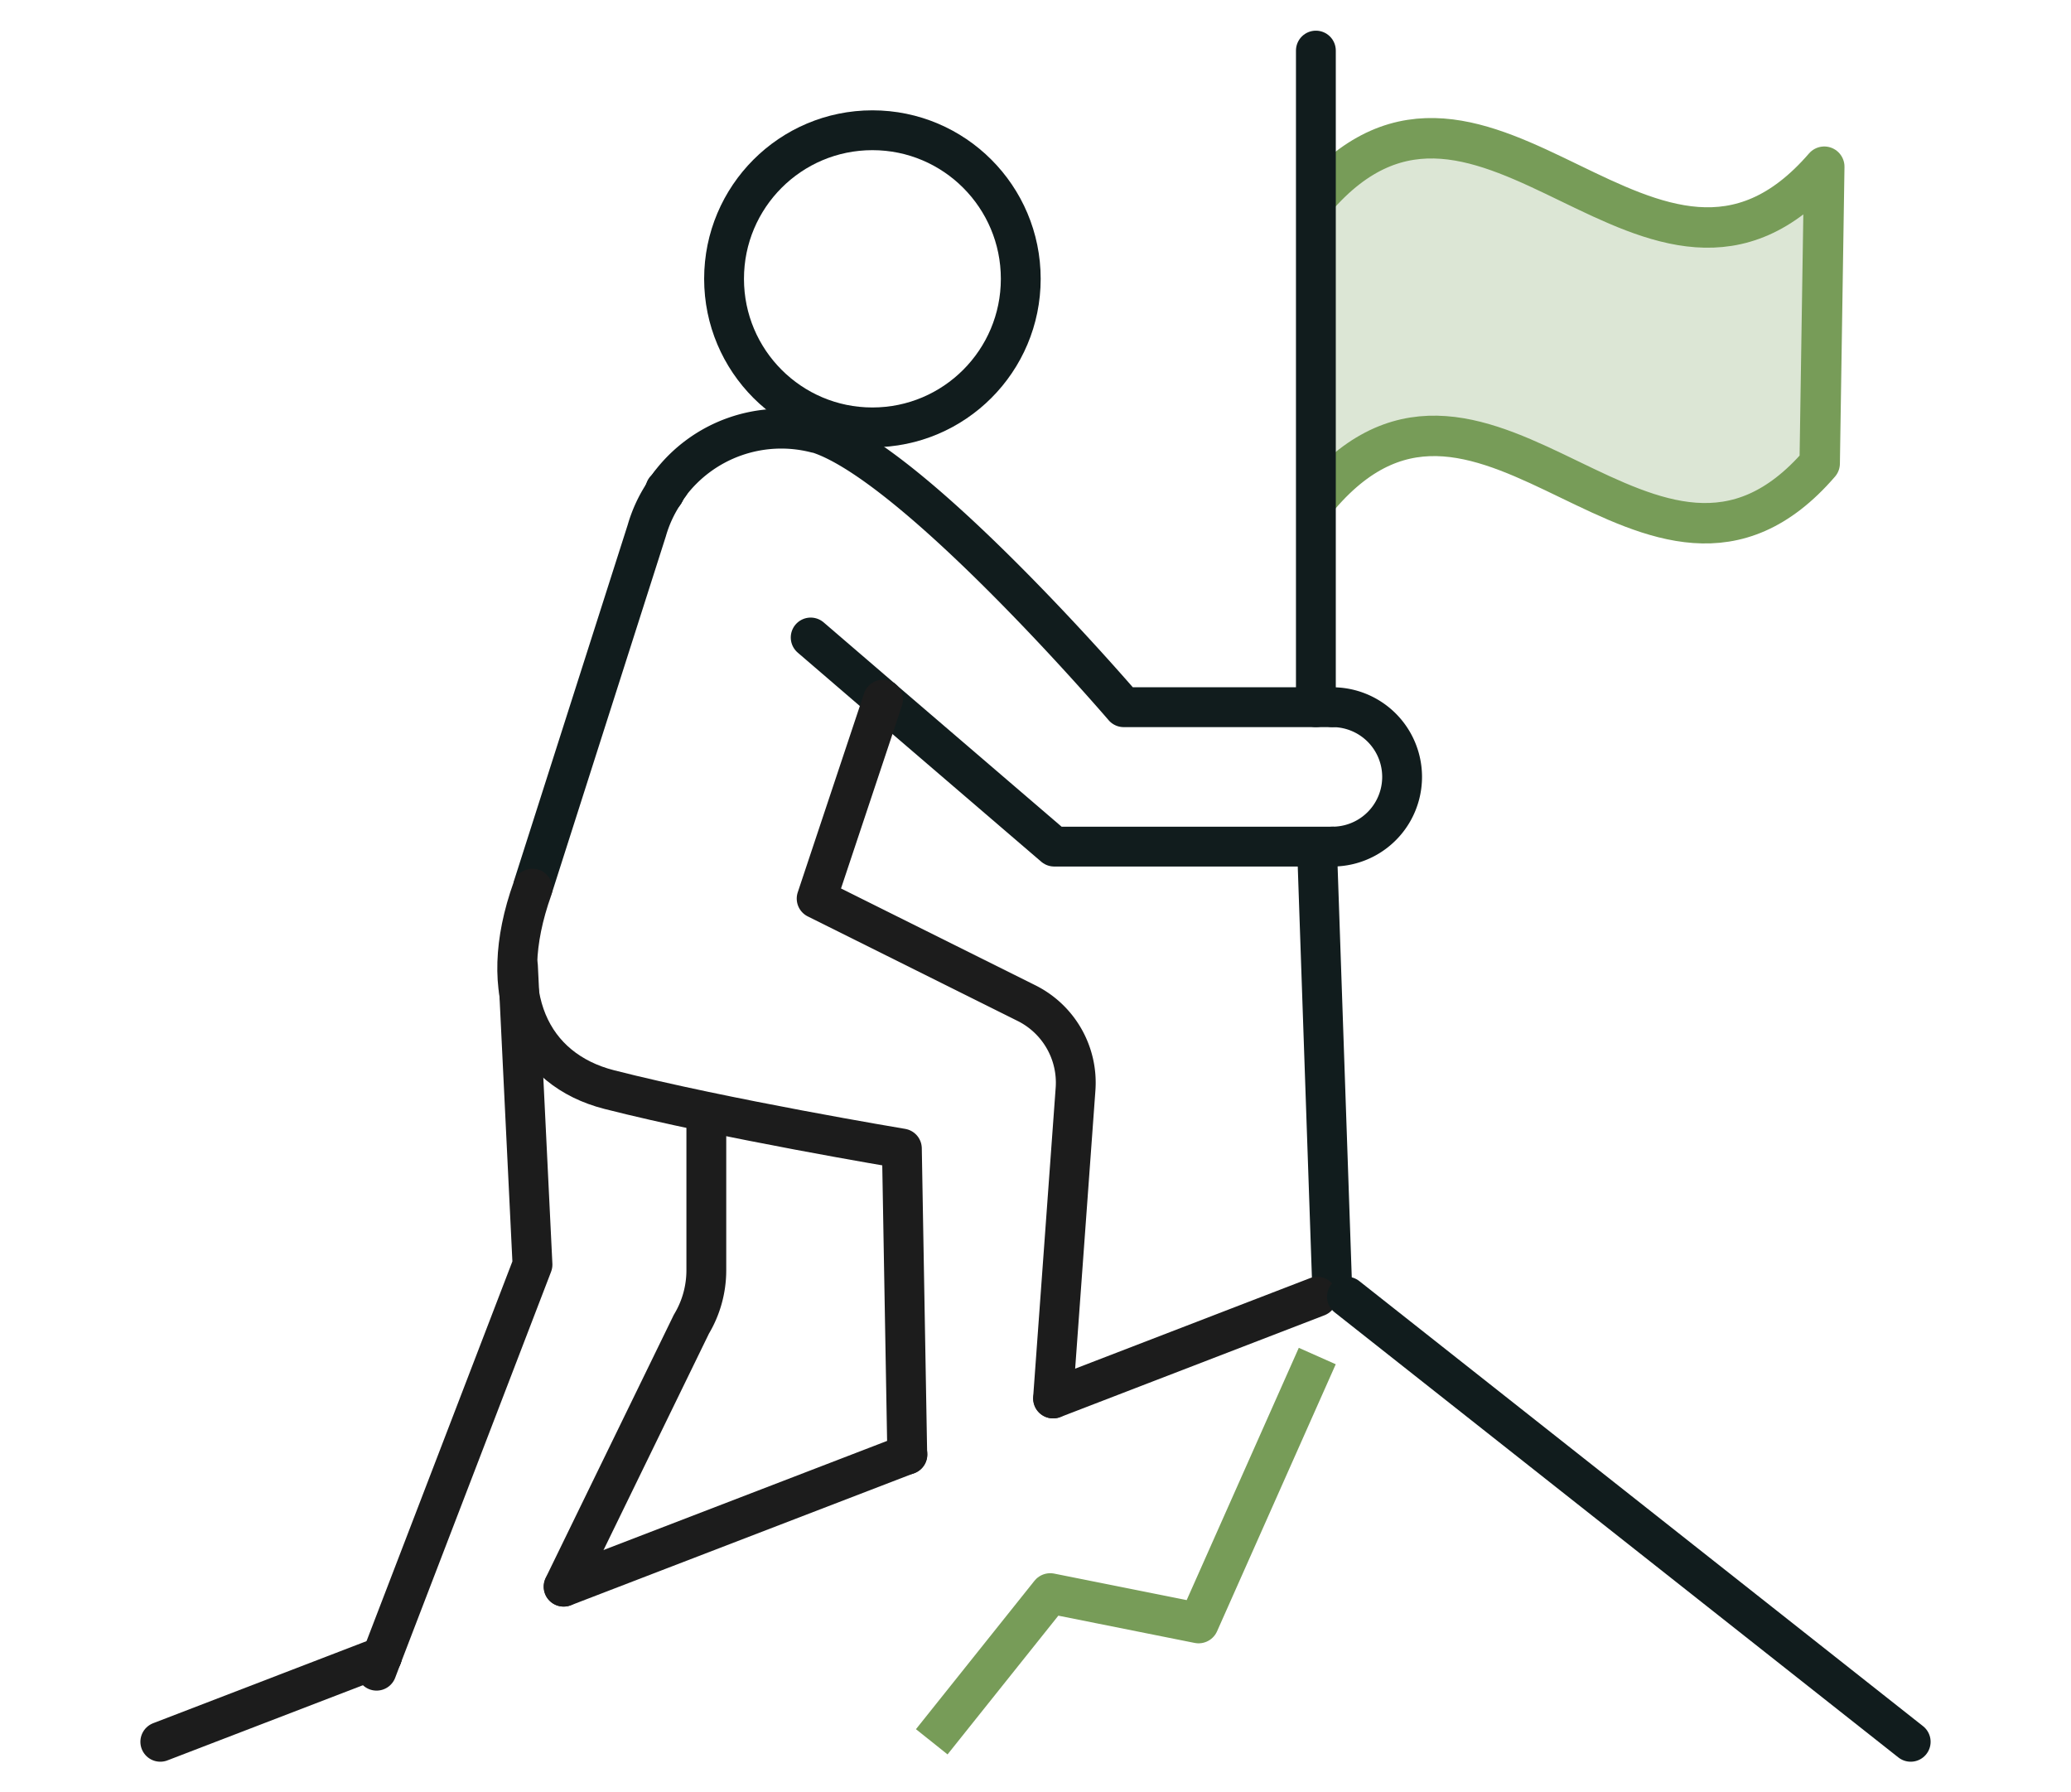
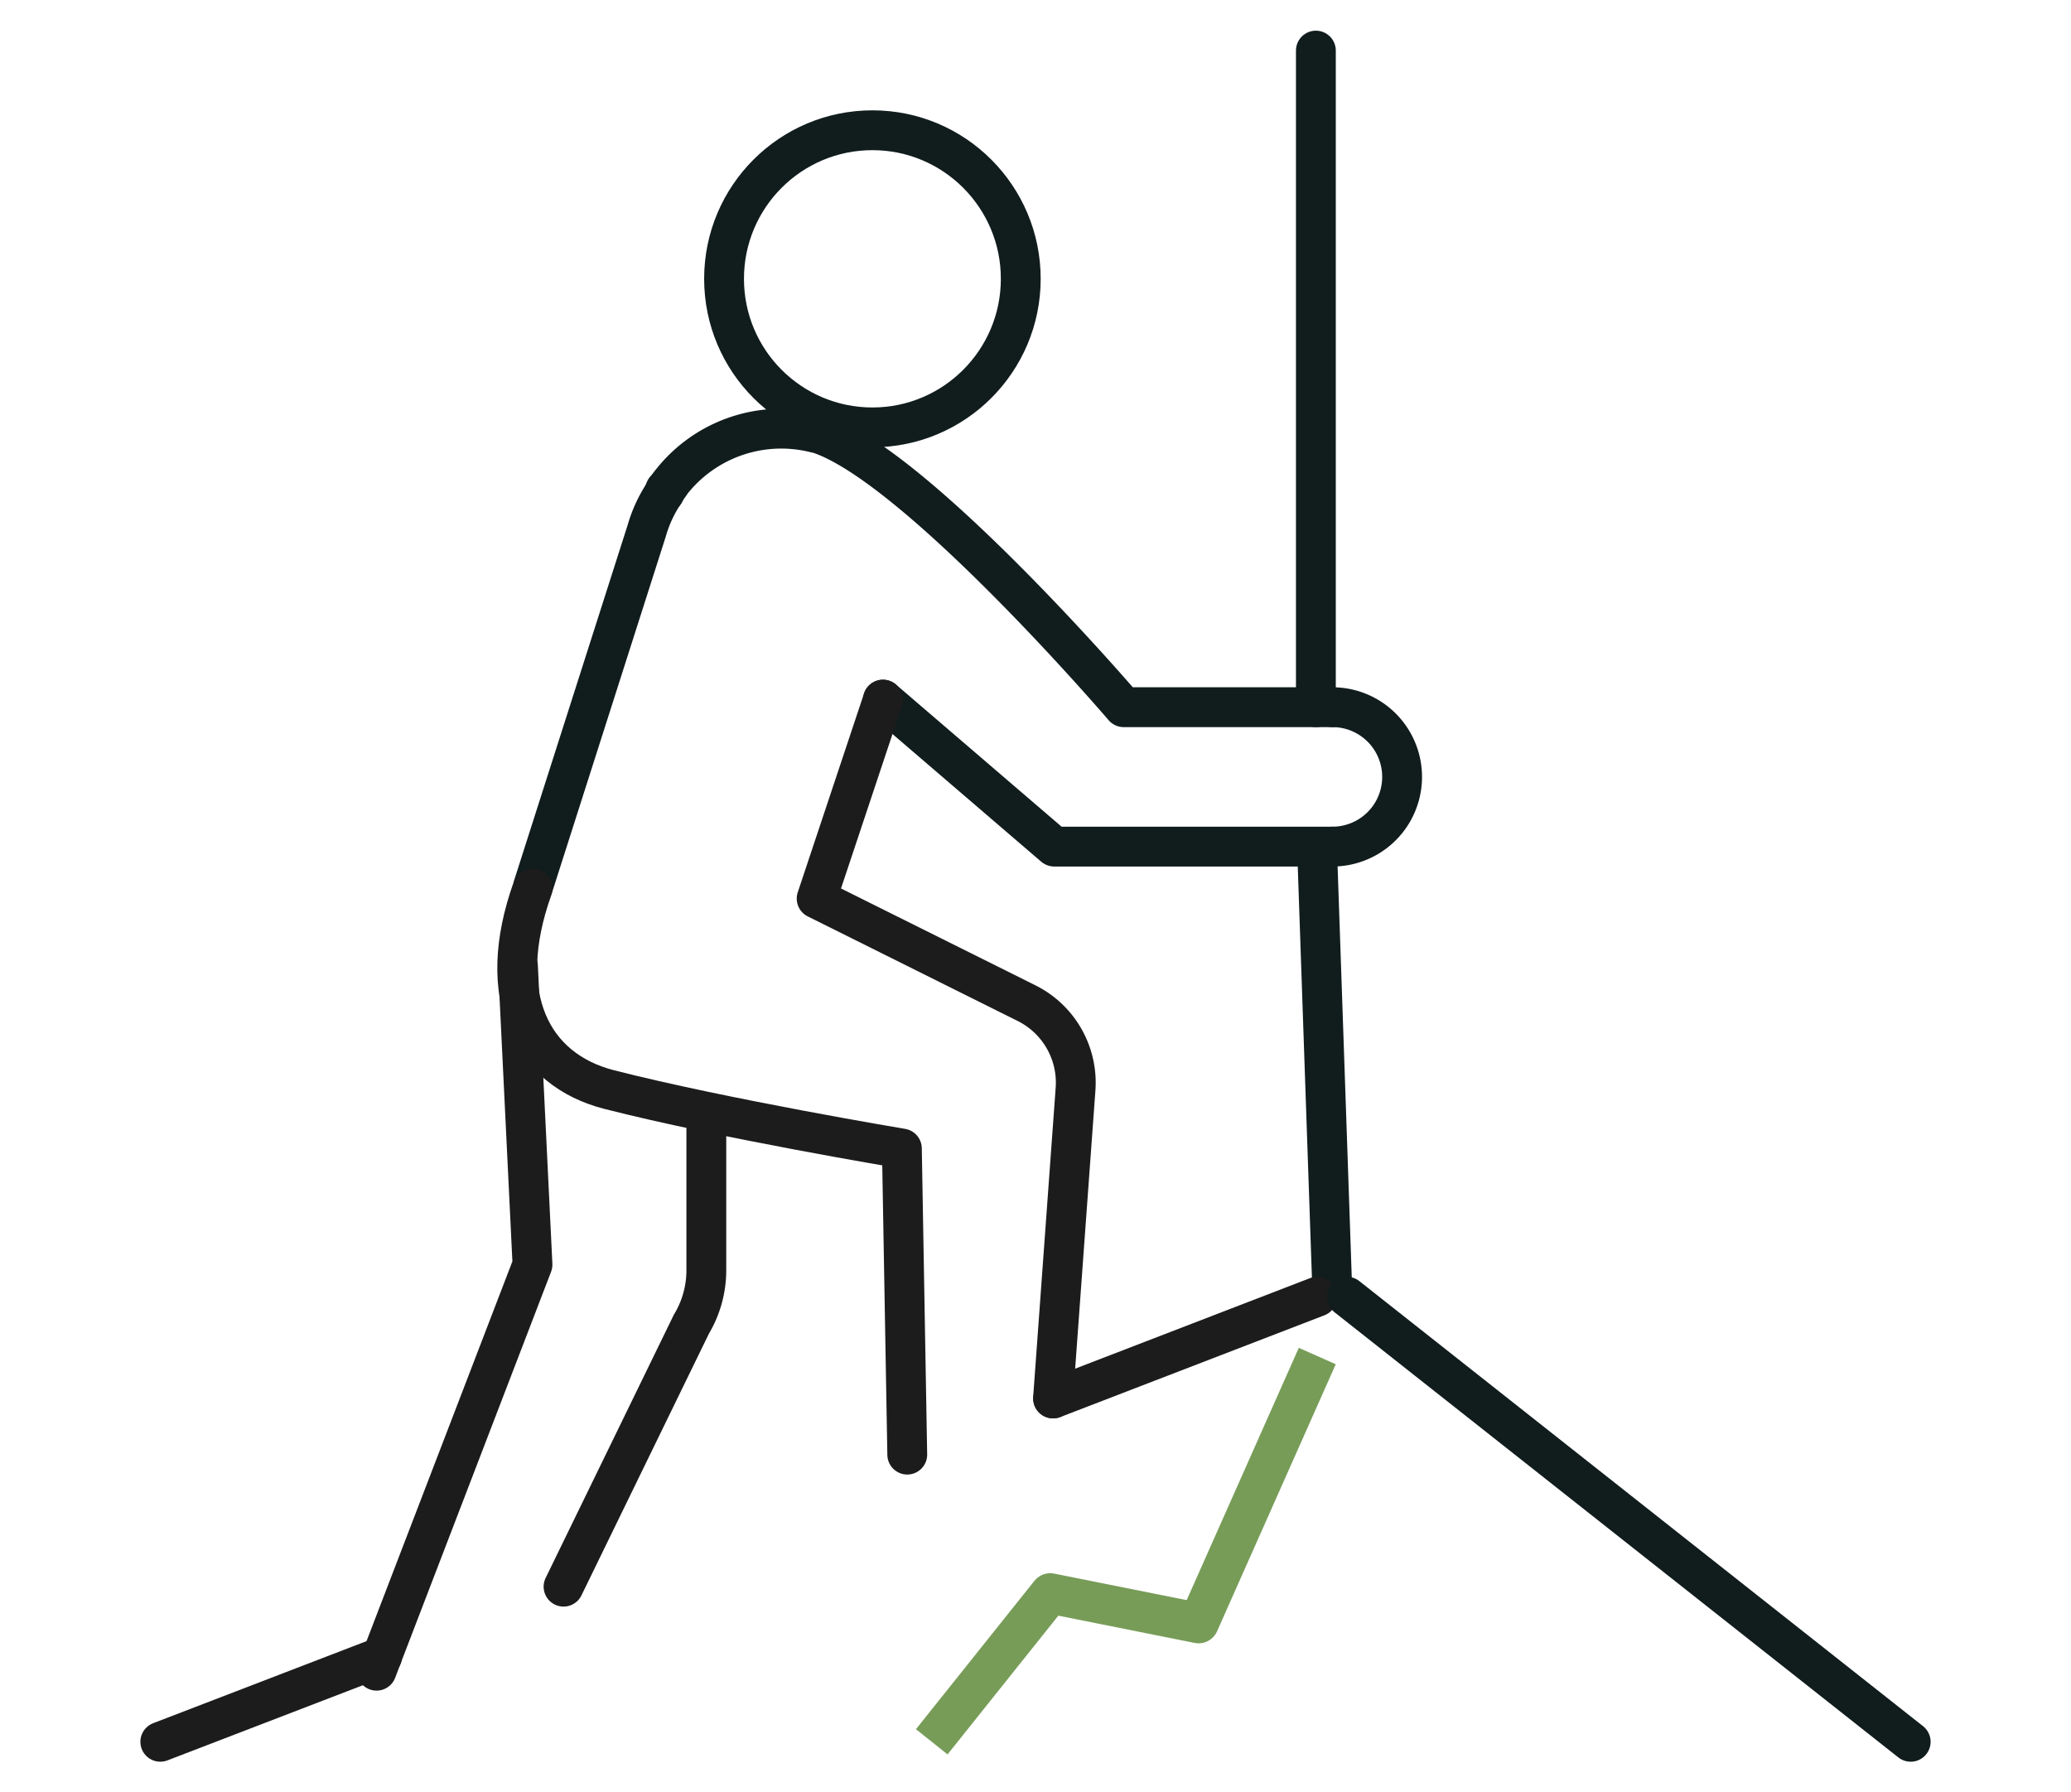
<svg xmlns="http://www.w3.org/2000/svg" id="Layer_1-2" width="104" height="90" viewBox="0 0 104 90">
  <g id="Group_5247" data-name="Group 5247">
    <g id="Group_5246" data-name="Group 5246">
      <ellipse id="Ellipse_1012" data-name="Ellipse 1012" cx="7.45" cy="7.46" rx="7.45" ry="7.46" transform="translate(36.36 6.54)" fill="none" stroke="#111c1d" stroke-linecap="round" stroke-linejoin="round" stroke-width="2" />
      <path id="Path_128" data-name="Path 128" d="M44.34,35.13l8.6,7.38H66.91" fill="none" stroke="#111c1d" stroke-linecap="round" stroke-linejoin="round" stroke-width="2" />
-       <line id="Line_114" data-name="Line 114" x1="3.63" y1="3.12" transform="translate(40.71 32.01)" fill="none" stroke="#111c1d" stroke-linecap="round" stroke-linejoin="round" stroke-width="2" />
      <path id="Path_129" data-name="Path 129" d="M66.91,42.51a3.5,3.5,0,0,0,0-7" fill="none" stroke="#111c1d" stroke-linecap="round" stroke-linejoin="round" stroke-width="2" />
-       <path id="Path_130" data-name="Path 130" d="M66.05,9.99c8.5-9.87,17.02,8.26,25.56-1.62q-.12,7.455-.23,14.9c-8.38,9.71-16.75-8.09-25.1,1.62" fill="#779c58" opacity="0.25" />
-       <path id="Path_131" data-name="Path 131" d="M66.05,9.99c8.5-9.87,17.02,8.26,25.56-1.62q-.12,7.455-.23,14.9c-8.38,9.71-16.75-8.09-25.1,1.62" fill="none" stroke="#779c58" stroke-linejoin="round" stroke-width="2.03" />
      <line id="Line_115" data-name="Line 115" y2="32.97" transform="translate(66.08 2.54)" fill="none" stroke="#111c1d" stroke-linecap="round" stroke-linejoin="round" stroke-width="2" />
      <line id="Line_116" data-name="Line 116" x2="0.74" y2="21.48" transform="translate(66.15 42.92)" fill="none" stroke="#111c1d" stroke-linecap="round" stroke-linejoin="round" stroke-width="2" />
      <g id="Group_5243" data-name="Group 5243">
        <path id="Path_132" data-name="Path 132" d="M33.62,24.34c-.1.13-.18.28-.27.42" fill="none" stroke="#111c1d" stroke-linecap="round" stroke-linejoin="round" stroke-width="2" />
        <path id="Path_133" data-name="Path 133" d="M33.35,24.76a6.731,6.731,0,0,0-.87,1.88L26.79,44.45" fill="none" stroke="#111c1d" stroke-linecap="round" stroke-linejoin="round" stroke-width="2" />
        <line id="Line_117" data-name="Line 117" x1="0.06" y2="0.18" transform="translate(33.35 24.58)" fill="none" stroke="#111c1d" stroke-linecap="round" stroke-linejoin="round" stroke-width="2" />
        <path id="Path_134" data-name="Path 134" d="M66.91,35.51H56.43S45.95,23.27,41.04,21.75a.22.22,0,0,1-.08-.01,7.022,7.022,0,0,0-7.35,2.6" fill="none" stroke="#111c1d" stroke-linecap="round" stroke-linejoin="round" stroke-width="2" />
      </g>
      <g id="Group_5245" data-name="Group 5245">
        <g id="Group_5244" data-name="Group 5244">
          <path id="Path_135" data-name="Path 135" d="M44.34,35.13l-3.33,9.99,10.54,5.25a4.463,4.463,0,0,1,2.46,4.33L52.88,70.22" fill="none" stroke="#1c1c1c" stroke-linecap="round" stroke-linejoin="round" stroke-width="2" />
          <path id="Path_136" data-name="Path 136" d="M26.74,44.62c-1.93,5.4-.06,9.09,3.85,10.09,5.76,1.47,14.7,2.96,14.7,2.96l.27,15.37" fill="none" stroke="#1c1c1c" stroke-linecap="round" stroke-linejoin="round" stroke-width="2" />
          <path id="Path_137" data-name="Path 137" d="M26.01,48.51l.73,14.99L19.18,83.18" fill="none" stroke="#1c1c1c" stroke-linecap="round" stroke-linejoin="round" stroke-width="2" />
          <line id="Line_118" data-name="Line 118" x1="0.27" y2="0.71" transform="translate(18.91 83.18)" fill="none" stroke="#1c1c1c" stroke-linecap="round" stroke-linejoin="round" stroke-width="2" />
          <path id="Path_138" data-name="Path 138" d="M35.47,56.17v7.62a5.259,5.259,0,0,1-.75,2.7L28.3,79.67" fill="none" stroke="#1c1c1c" stroke-linecap="round" stroke-linejoin="round" stroke-width="2" />
          <line id="Line_119" data-name="Line 119" x1="11.13" y2="4.28" transform="translate(8.05 83.18)" fill="none" stroke="#1c1c1c" stroke-linecap="round" stroke-linejoin="round" stroke-width="2" />
          <line id="Line_120" data-name="Line 120" x1="13.26" y2="5.11" transform="translate(52.89 65.11)" fill="none" stroke="#1c1c1c" stroke-linecap="round" stroke-linejoin="round" stroke-width="2" />
-           <line id="Line_121" data-name="Line 121" x1="17.26" y2="6.64" transform="translate(28.31 73.03)" fill="none" stroke="#1c1c1c" stroke-linecap="round" stroke-linejoin="round" stroke-width="2" />
        </g>
        <line id="Line_122" data-name="Line 122" x1="28.31" y1="22.35" transform="translate(67.64 65.11)" fill="none" stroke="#111c1d" stroke-linecap="round" stroke-linejoin="round" stroke-width="2" />
      </g>
      <path id="Path_139" data-name="Path 139" d="M46.79,87.46l5.95-7.45,7.45,1.49,5.96-13.41" fill="none" stroke="#779c58" stroke-linejoin="round" stroke-width="2.03" />
    </g>
-     <rect id="Rectangle_9327" data-name="Rectangle 9327" width="104" height="90" fill="none" />
  </g>
</svg>